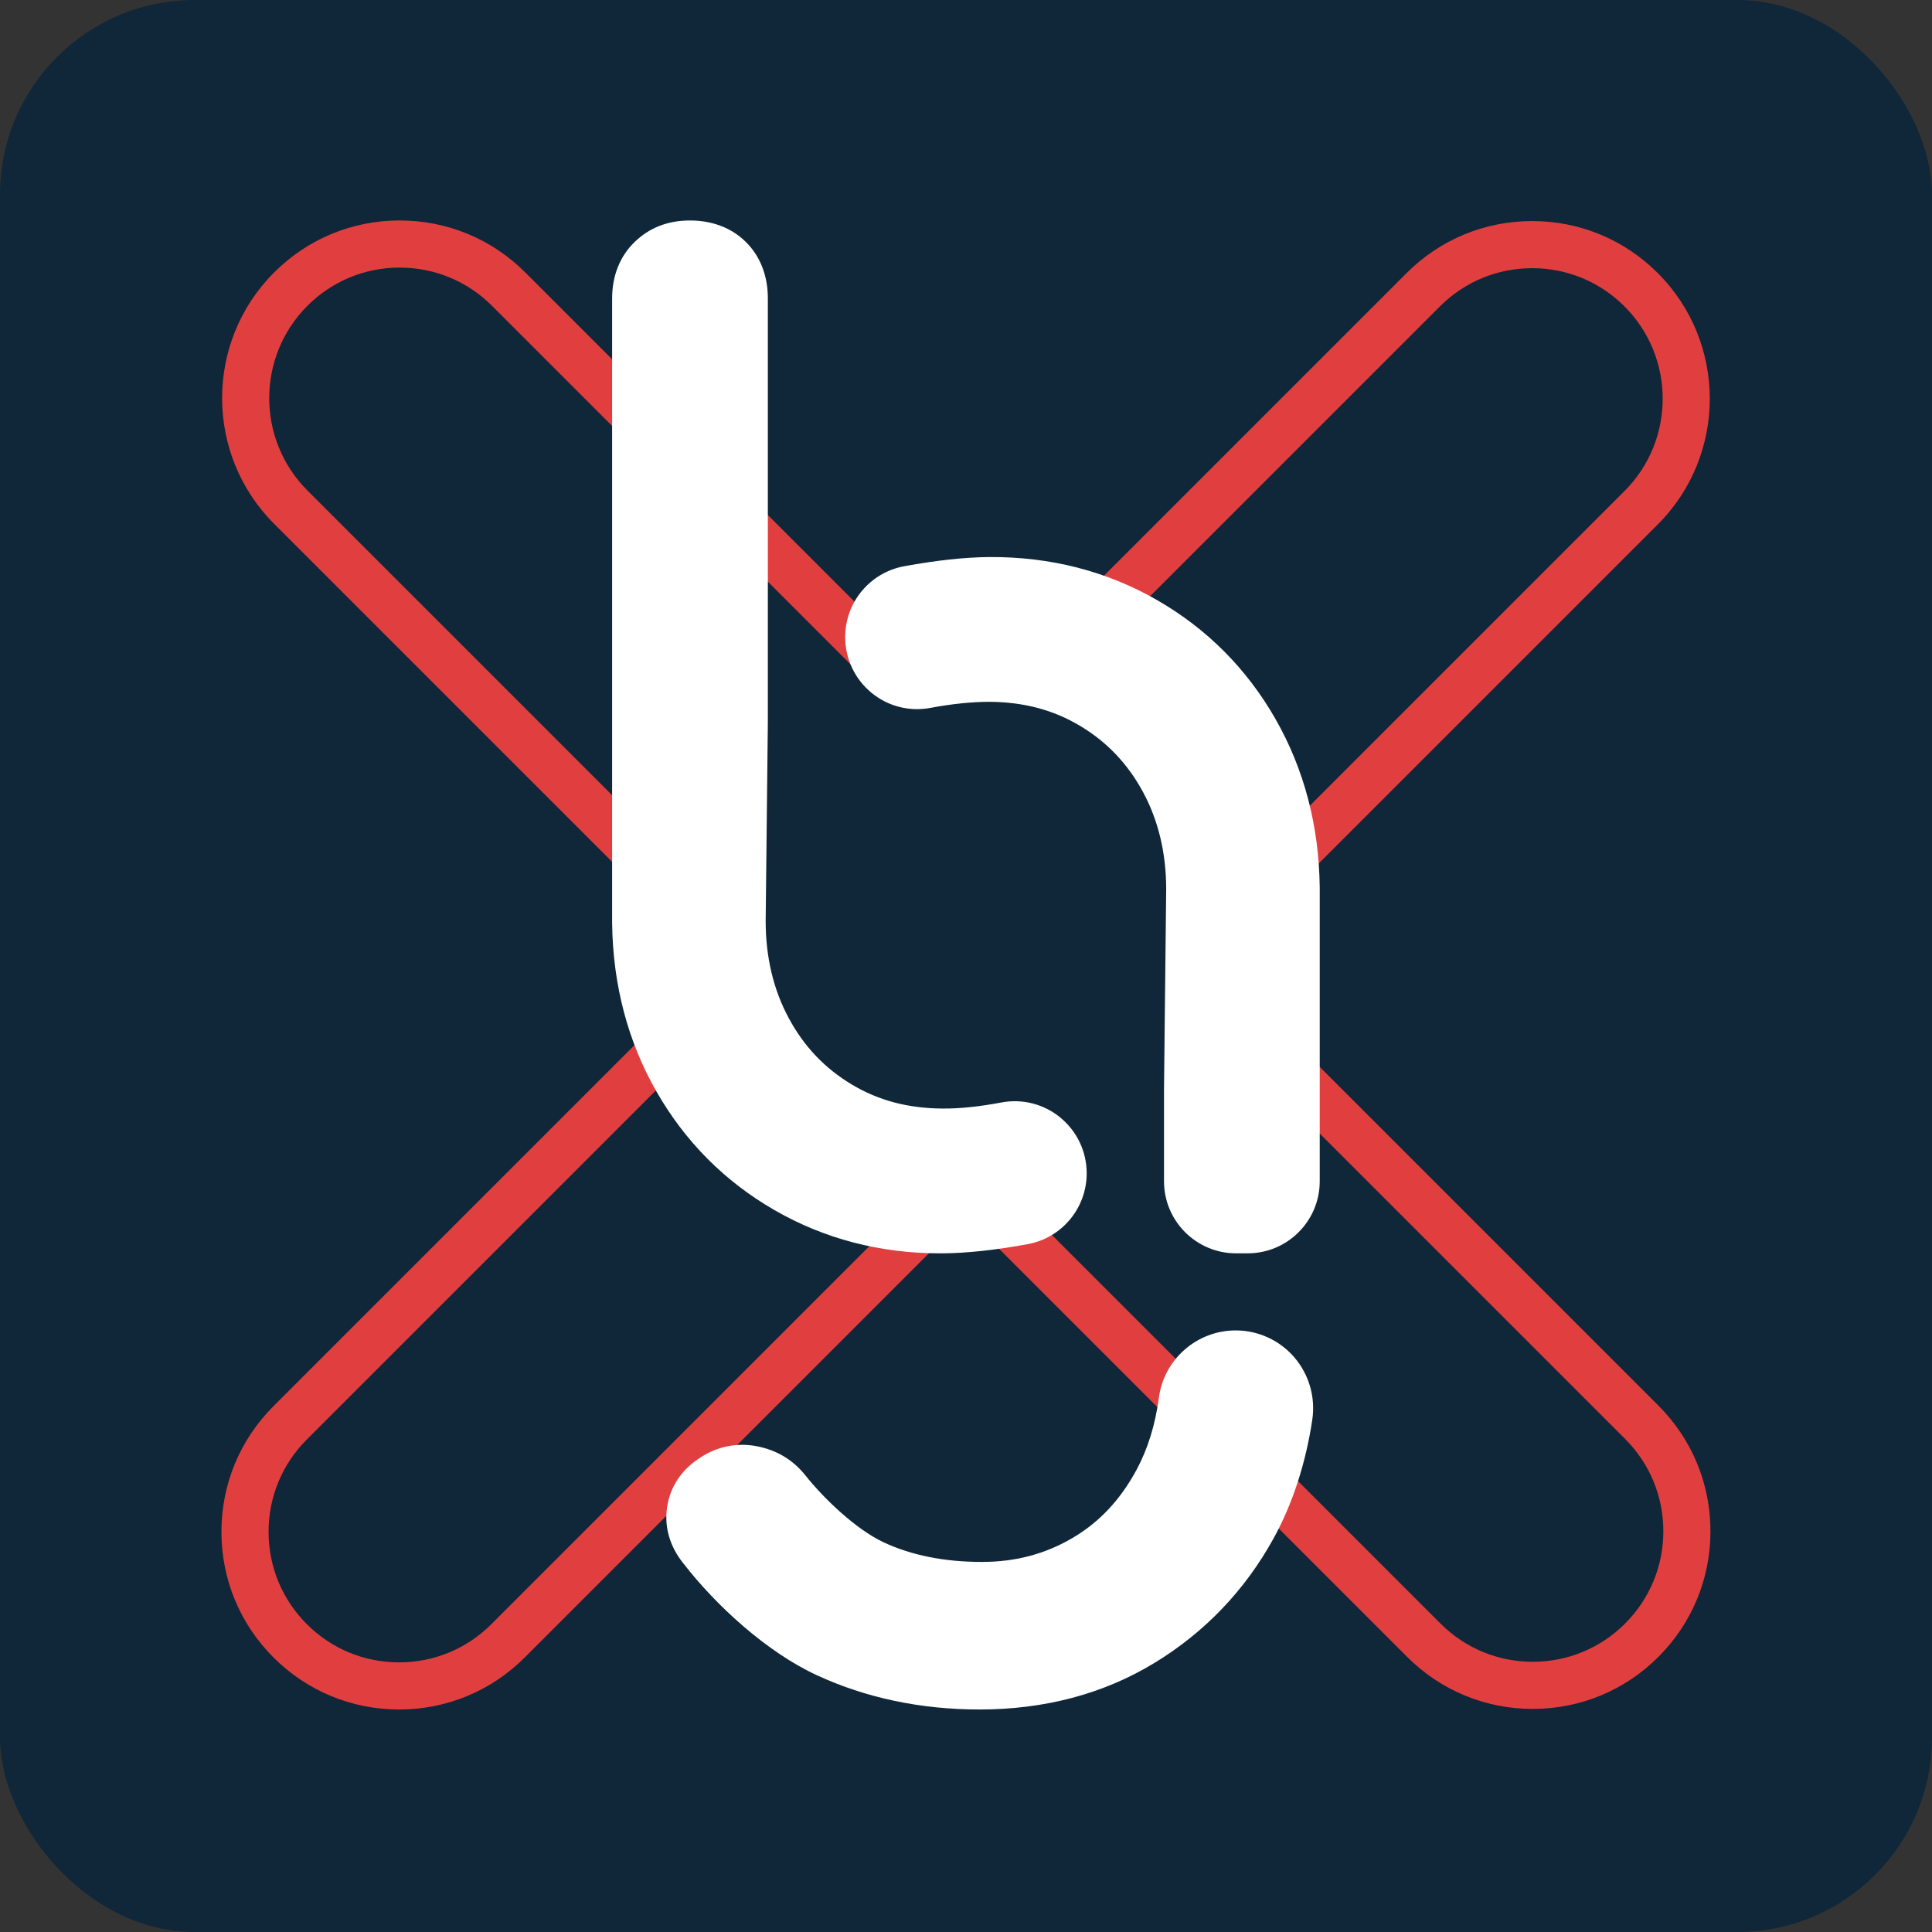
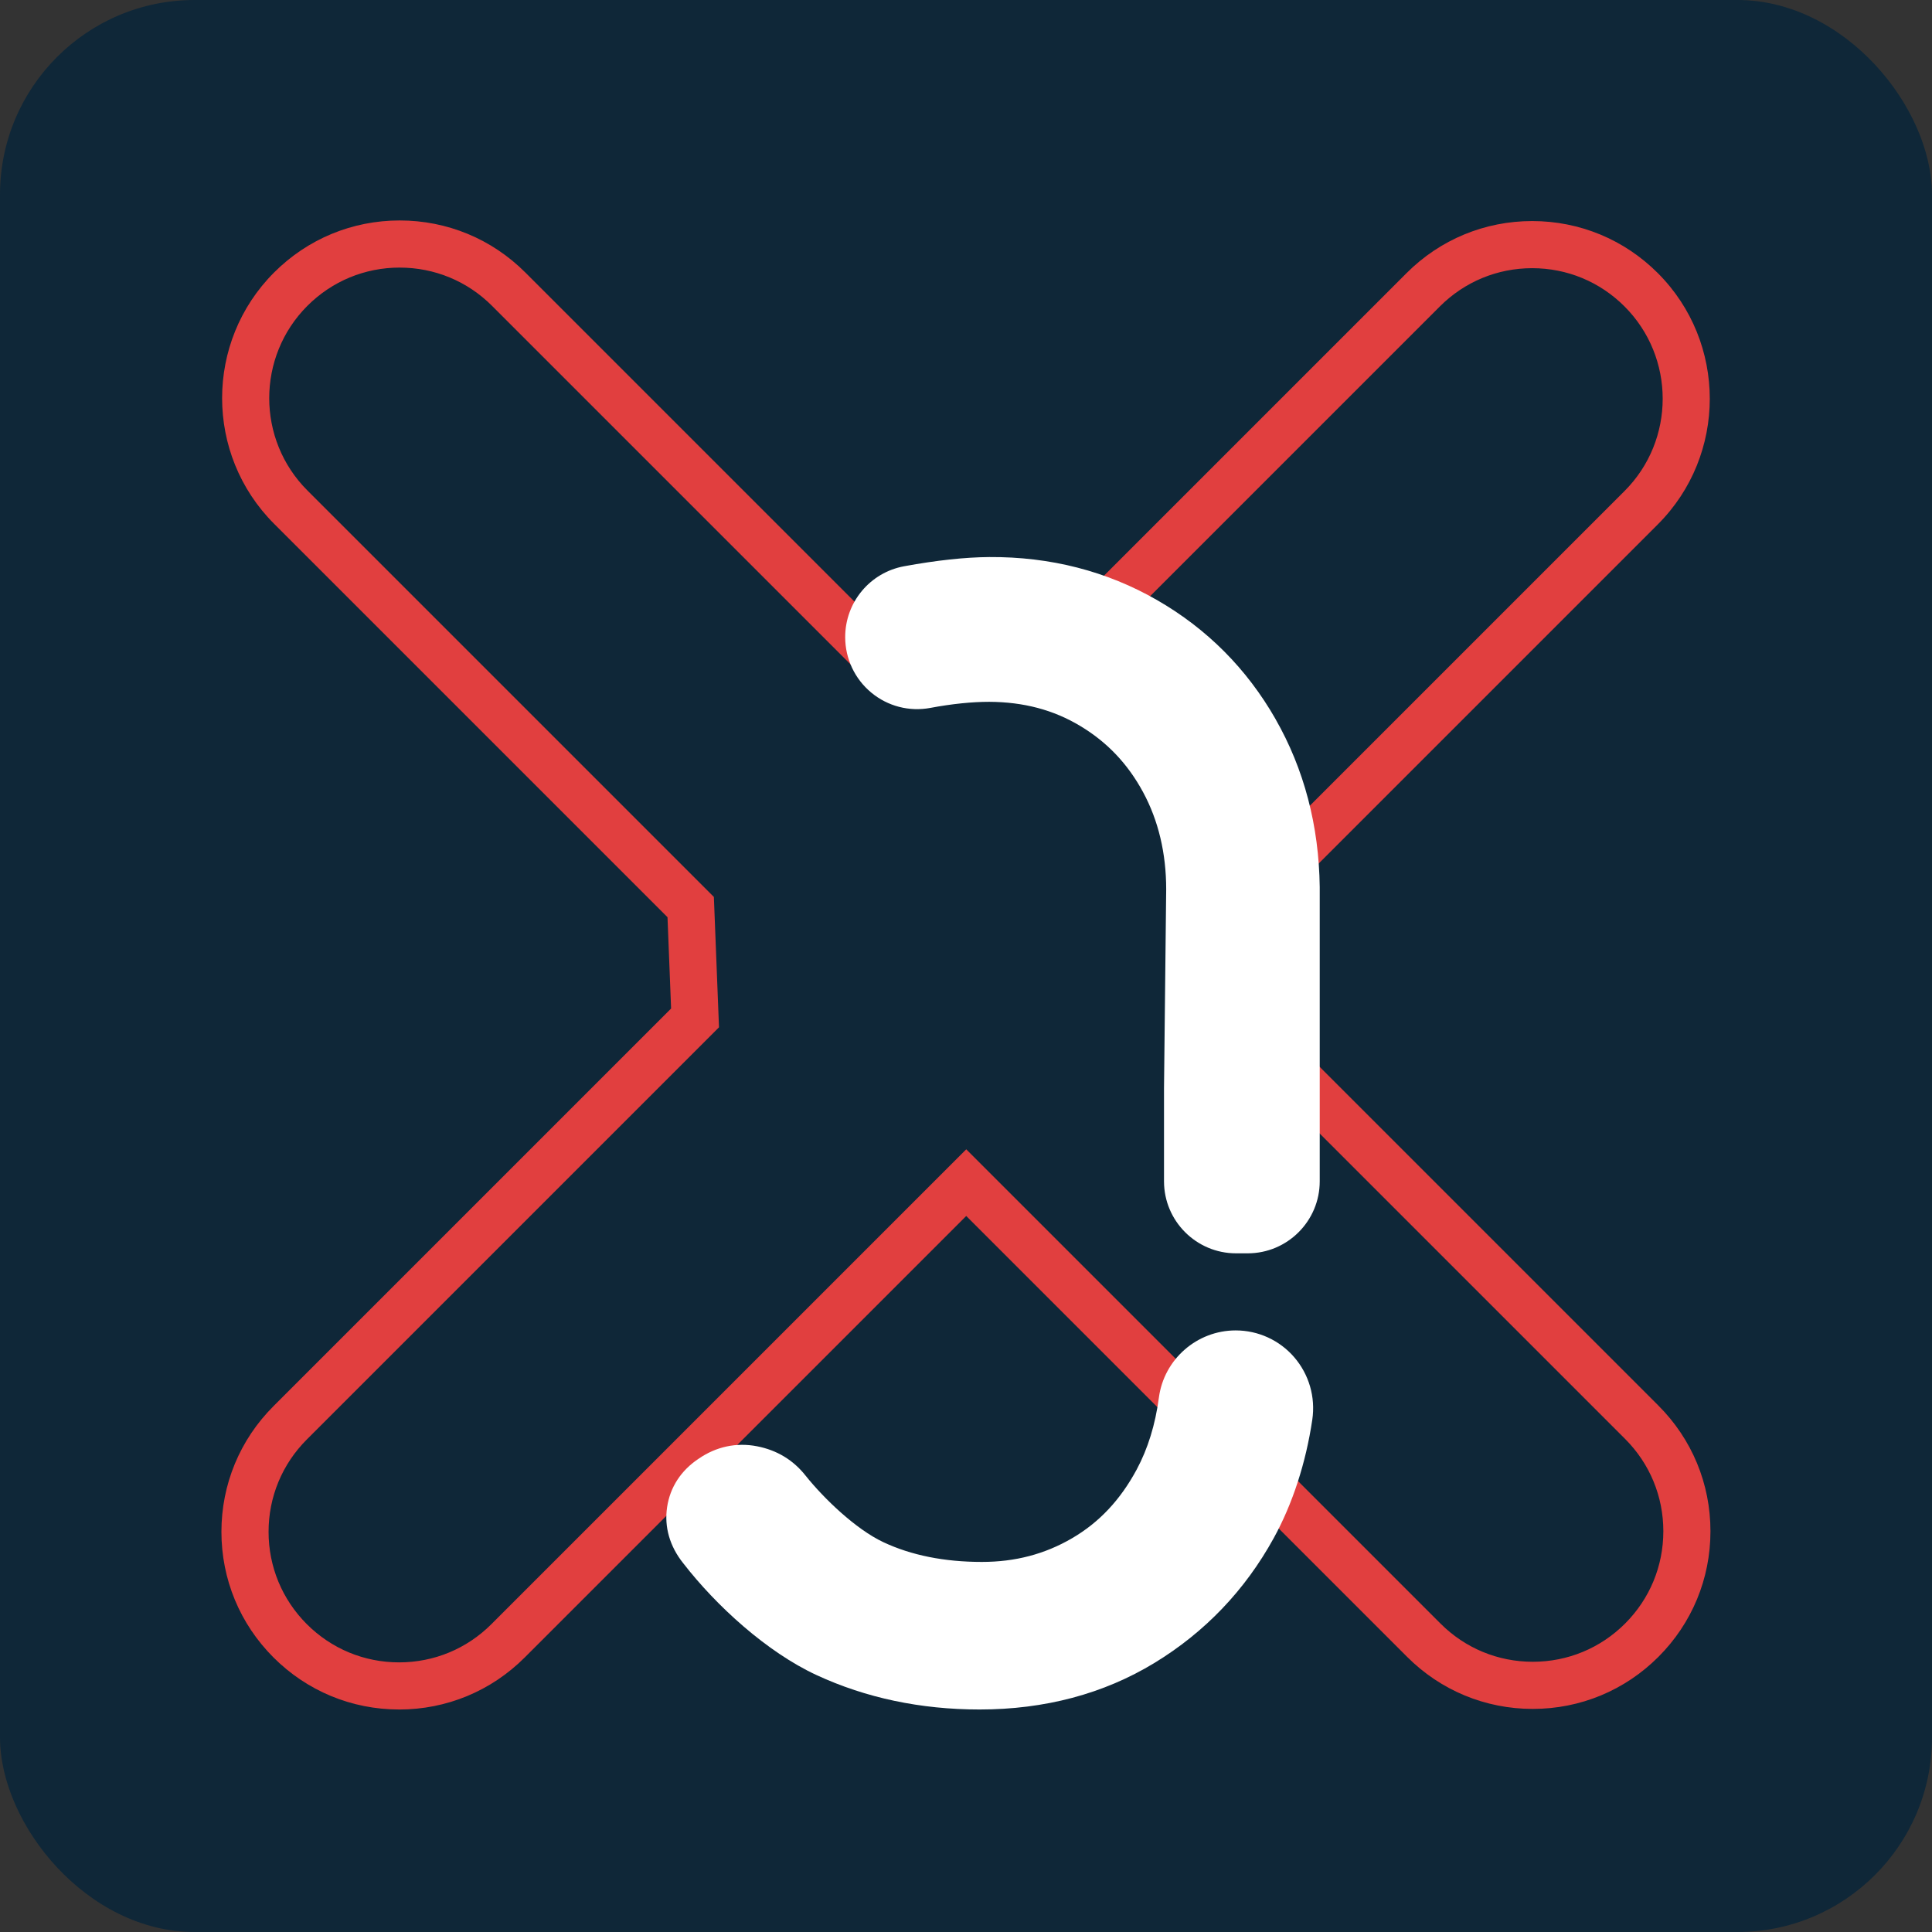
<svg xmlns="http://www.w3.org/2000/svg" id="Ebene_2" data-name="Ebene 2" viewBox="0 0 1000 1000">
  <rect x="0" y="0" width="1000" height="1000" fill="#333333" stroke="none" />
  <defs>
    <style>
      .cls-1 {
        fill: #e13f3f;
      }

      .cls-2 {
        fill: #fff;
      }

      .cls-3 {
        fill: #0f2738;
      }
    </style>
  </defs>
  <g id="Emblem">
    <g id="Emblem-2" data-name="Emblem">
      <g>
        <rect class="cls-3" width="1000" height="1000" rx="100.74" ry="100.74" />
        <path class="cls-1" d="M206.58,884.83c-24.57,0-47.66-9.57-65.03-26.94-17.37-17.37-26.94-40.46-26.94-65.03s9.57-47.66,26.94-65.03l205.81-205.81-1.86-47.28-203.64-203.64c-35.86-35.86-35.86-94.2,0-130.05,17.37-17.37,40.46-26.94,65.03-26.94s47.66,9.57,65.03,26.94l192.47,192.47,70.99.49,192.65-192.65c17.37-17.37,40.46-26.94,65.03-26.94s47.66,9.57,65.03,26.94c35.85,35.86,35.85,94.2,0,130.05l-203.18,203.18-.39,49.07,203.87,203.87c17.37,17.37,26.94,40.46,26.94,65.03s-9.57,47.66-26.94,65.03c-17.37,17.37-40.46,26.94-65.03,26.94s-47.66-9.57-65.03-26.94l-228.21-228.21-228.52,228.52c-17.37,17.37-40.46,26.94-65.03,26.94ZM206.89,138.5c-18.05,0-35.02,7.03-47.78,19.79-26.35,26.35-26.35,69.22,0,95.57l210.39,210.39,2.65,67.48-213.35,213.35c-12.76,12.77-19.79,29.74-19.79,47.78s7.03,35.02,19.79,47.79c12.76,12.76,29.73,19.79,47.78,19.79s35.02-7.03,47.78-19.79l245.77-245.77,245.46,245.46c12.76,12.77,29.73,19.79,47.78,19.79s35.02-7.03,47.78-19.79c12.76-12.77,19.79-29.73,19.79-47.78s-7.03-35.02-19.79-47.78h0l-211.09-211.09.54-69.28,210.24-210.24c26.35-26.35,26.35-69.22,0-95.57-12.76-12.76-29.73-19.79-47.78-19.79s-35.02,7.03-47.78,19.79l-197.04,197.04-95.9.33-197.67-197.67c-12.76-12.76-29.73-19.79-47.78-19.79Z" />
        <g>
-           <path class="cls-2" d="M548.95,578.54c-8.54-7.07-19.67-9.95-30.57-7.91-11.2,2.11-21.63,3.25-30.49,3.15-17.82-.09-33.21-4.17-47.04-12.47-14.01-8.4-24.67-19.63-32.6-34.35-7.92-14.67-11.94-31.62-11.94-50.21l1.13-102.99v-219.34c0-11.64-3.89-21.68-11.26-29.06-7.37-7.35-17.41-11.24-29.04-11.24s-21.06,3.82-28.57,11.06c-7.67,7.38-11.73,17.5-11.73,29.25v323.49c.4,31.83,8.1,61.08,22.89,86.96,14.83,25.96,35.41,46.65,61.19,61.5,25.75,14.83,54.56,22.35,85.67,22.35.44,0,.89,0,1.33,0,12.48-.09,27.29-1.69,44.03-4.76,17.72-3.25,30.56-18.7,30.52-36.74h0c-.02-11.13-4.95-21.58-13.52-28.67Z" />
          <path class="cls-2" d="M660.21,372.17c-14.83-25.96-35.41-46.65-61.19-61.5-26.11-15.04-55.34-22.55-87-22.34-12.48.09-27.29,1.69-44.03,4.76-17.72,3.25-30.55,18.7-30.52,36.74.02,11.12,4.95,21.57,13.51,28.67,8.54,7.07,19.67,9.95,30.57,7.91,11.2-2.11,21.66-3.15,30.49-3.15,17.82.09,33.21,4.17,47.04,12.47,14.01,8.4,24.67,19.64,32.61,34.35,7.92,14.68,11.93,31.63,11.93,50.22l-1.13,102.99v48.15c0,20.56,16.72,37.28,37.28,37.28h6.04c20.56,0,37.28-16.72,37.28-37.28v-152.3c-.4-31.83-8.1-61.08-22.89-86.96Z" />
          <path class="cls-2" d="M669.89,702.5c-7.61-8.82-18.66-13.88-30.31-13.88-20.04,0-37.12,14.95-39.74,34.77-1.84,13.93-5.71,26.46-11.49,37.23-8.47,15.74-19.41,27.38-33.45,35.57-14.14,8.25-29.42,12.26-46.7,12.26-19.41,0-36.56-3.44-50.99-10.23-14.36-6.76-30.86-22.71-40.17-34.35-6.39-8.13-14.88-13.28-25.2-15.28-10.65-2.08-21.18.19-30.24,6.45-9.11,6.06-14.74,14.71-16.3,25.01-1.56,10.26,1.37,20.36,8.3,29.02,17.15,22.17,43.34,46.03,69.05,57.95,25.5,11.82,53.9,17.81,84.39,17.81,33.74,0,64.17-8.09,90.44-24.06,26.15-15.91,46.94-37.65,61.78-64.61,9.75-17.72,16.66-38.93,19.98-61.33,1.73-11.65-1.68-23.44-9.35-32.33Z" />
        </g>
      </g>
    </g>
  </g>
</svg>